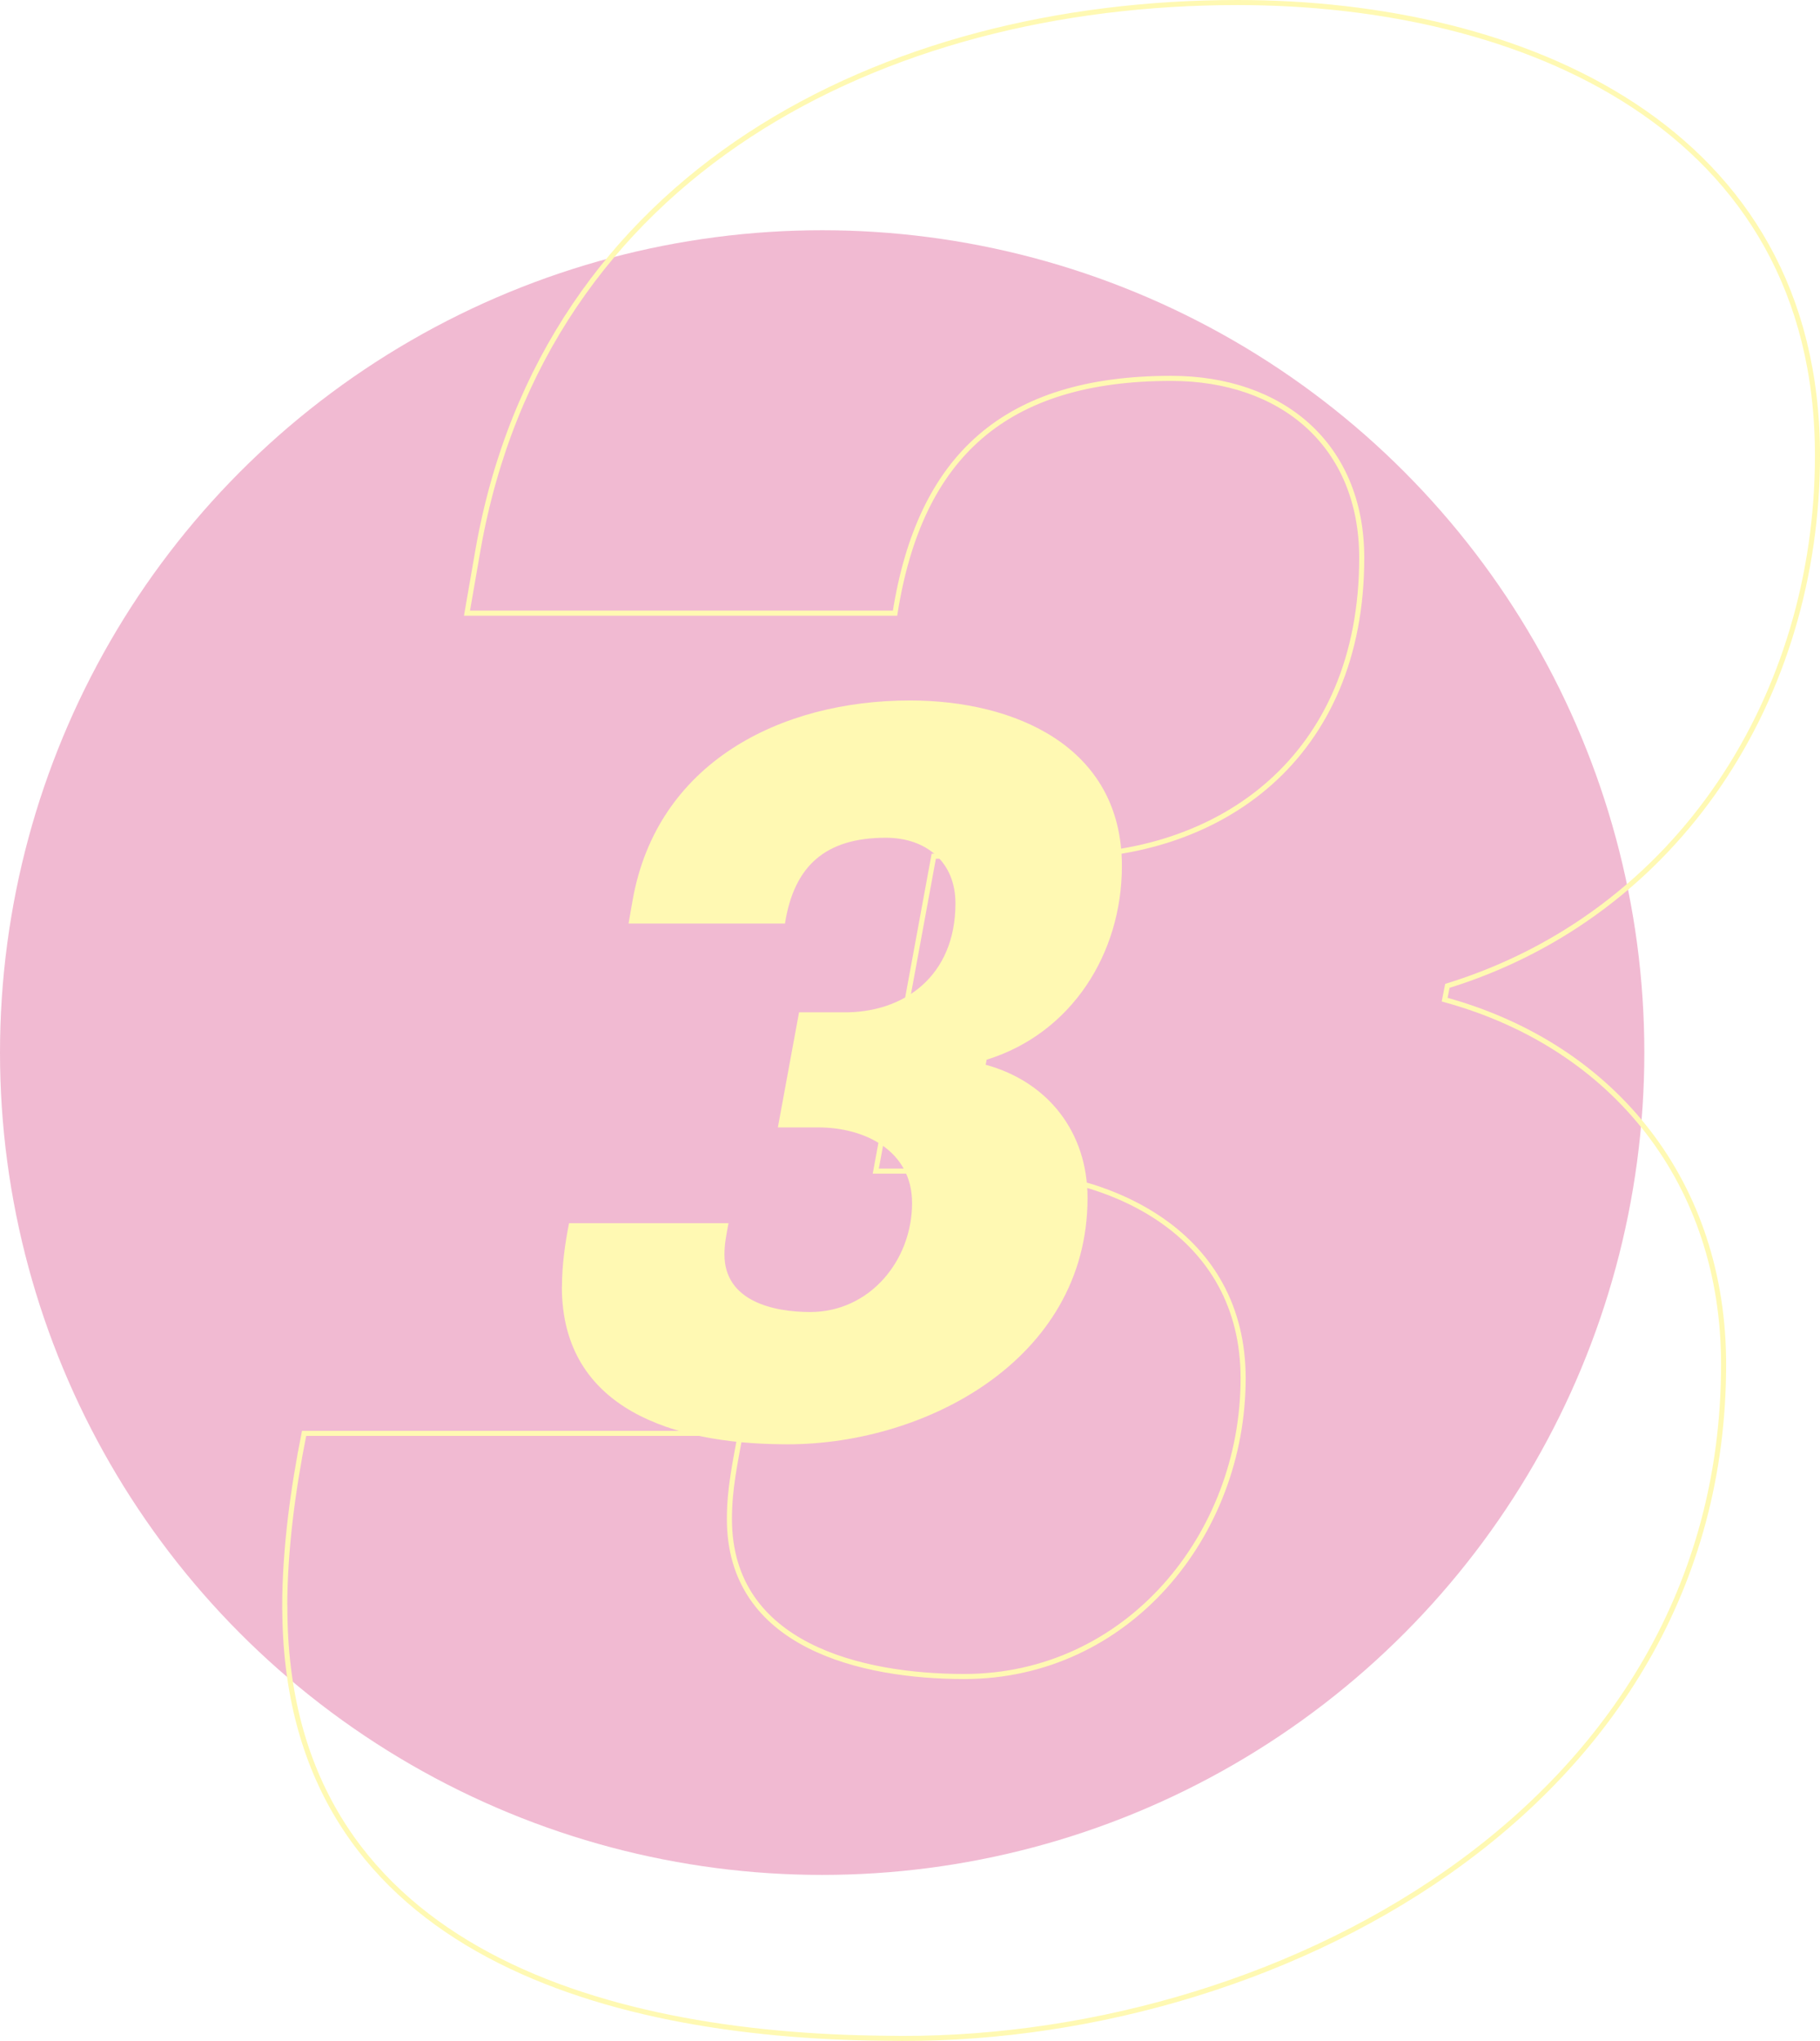
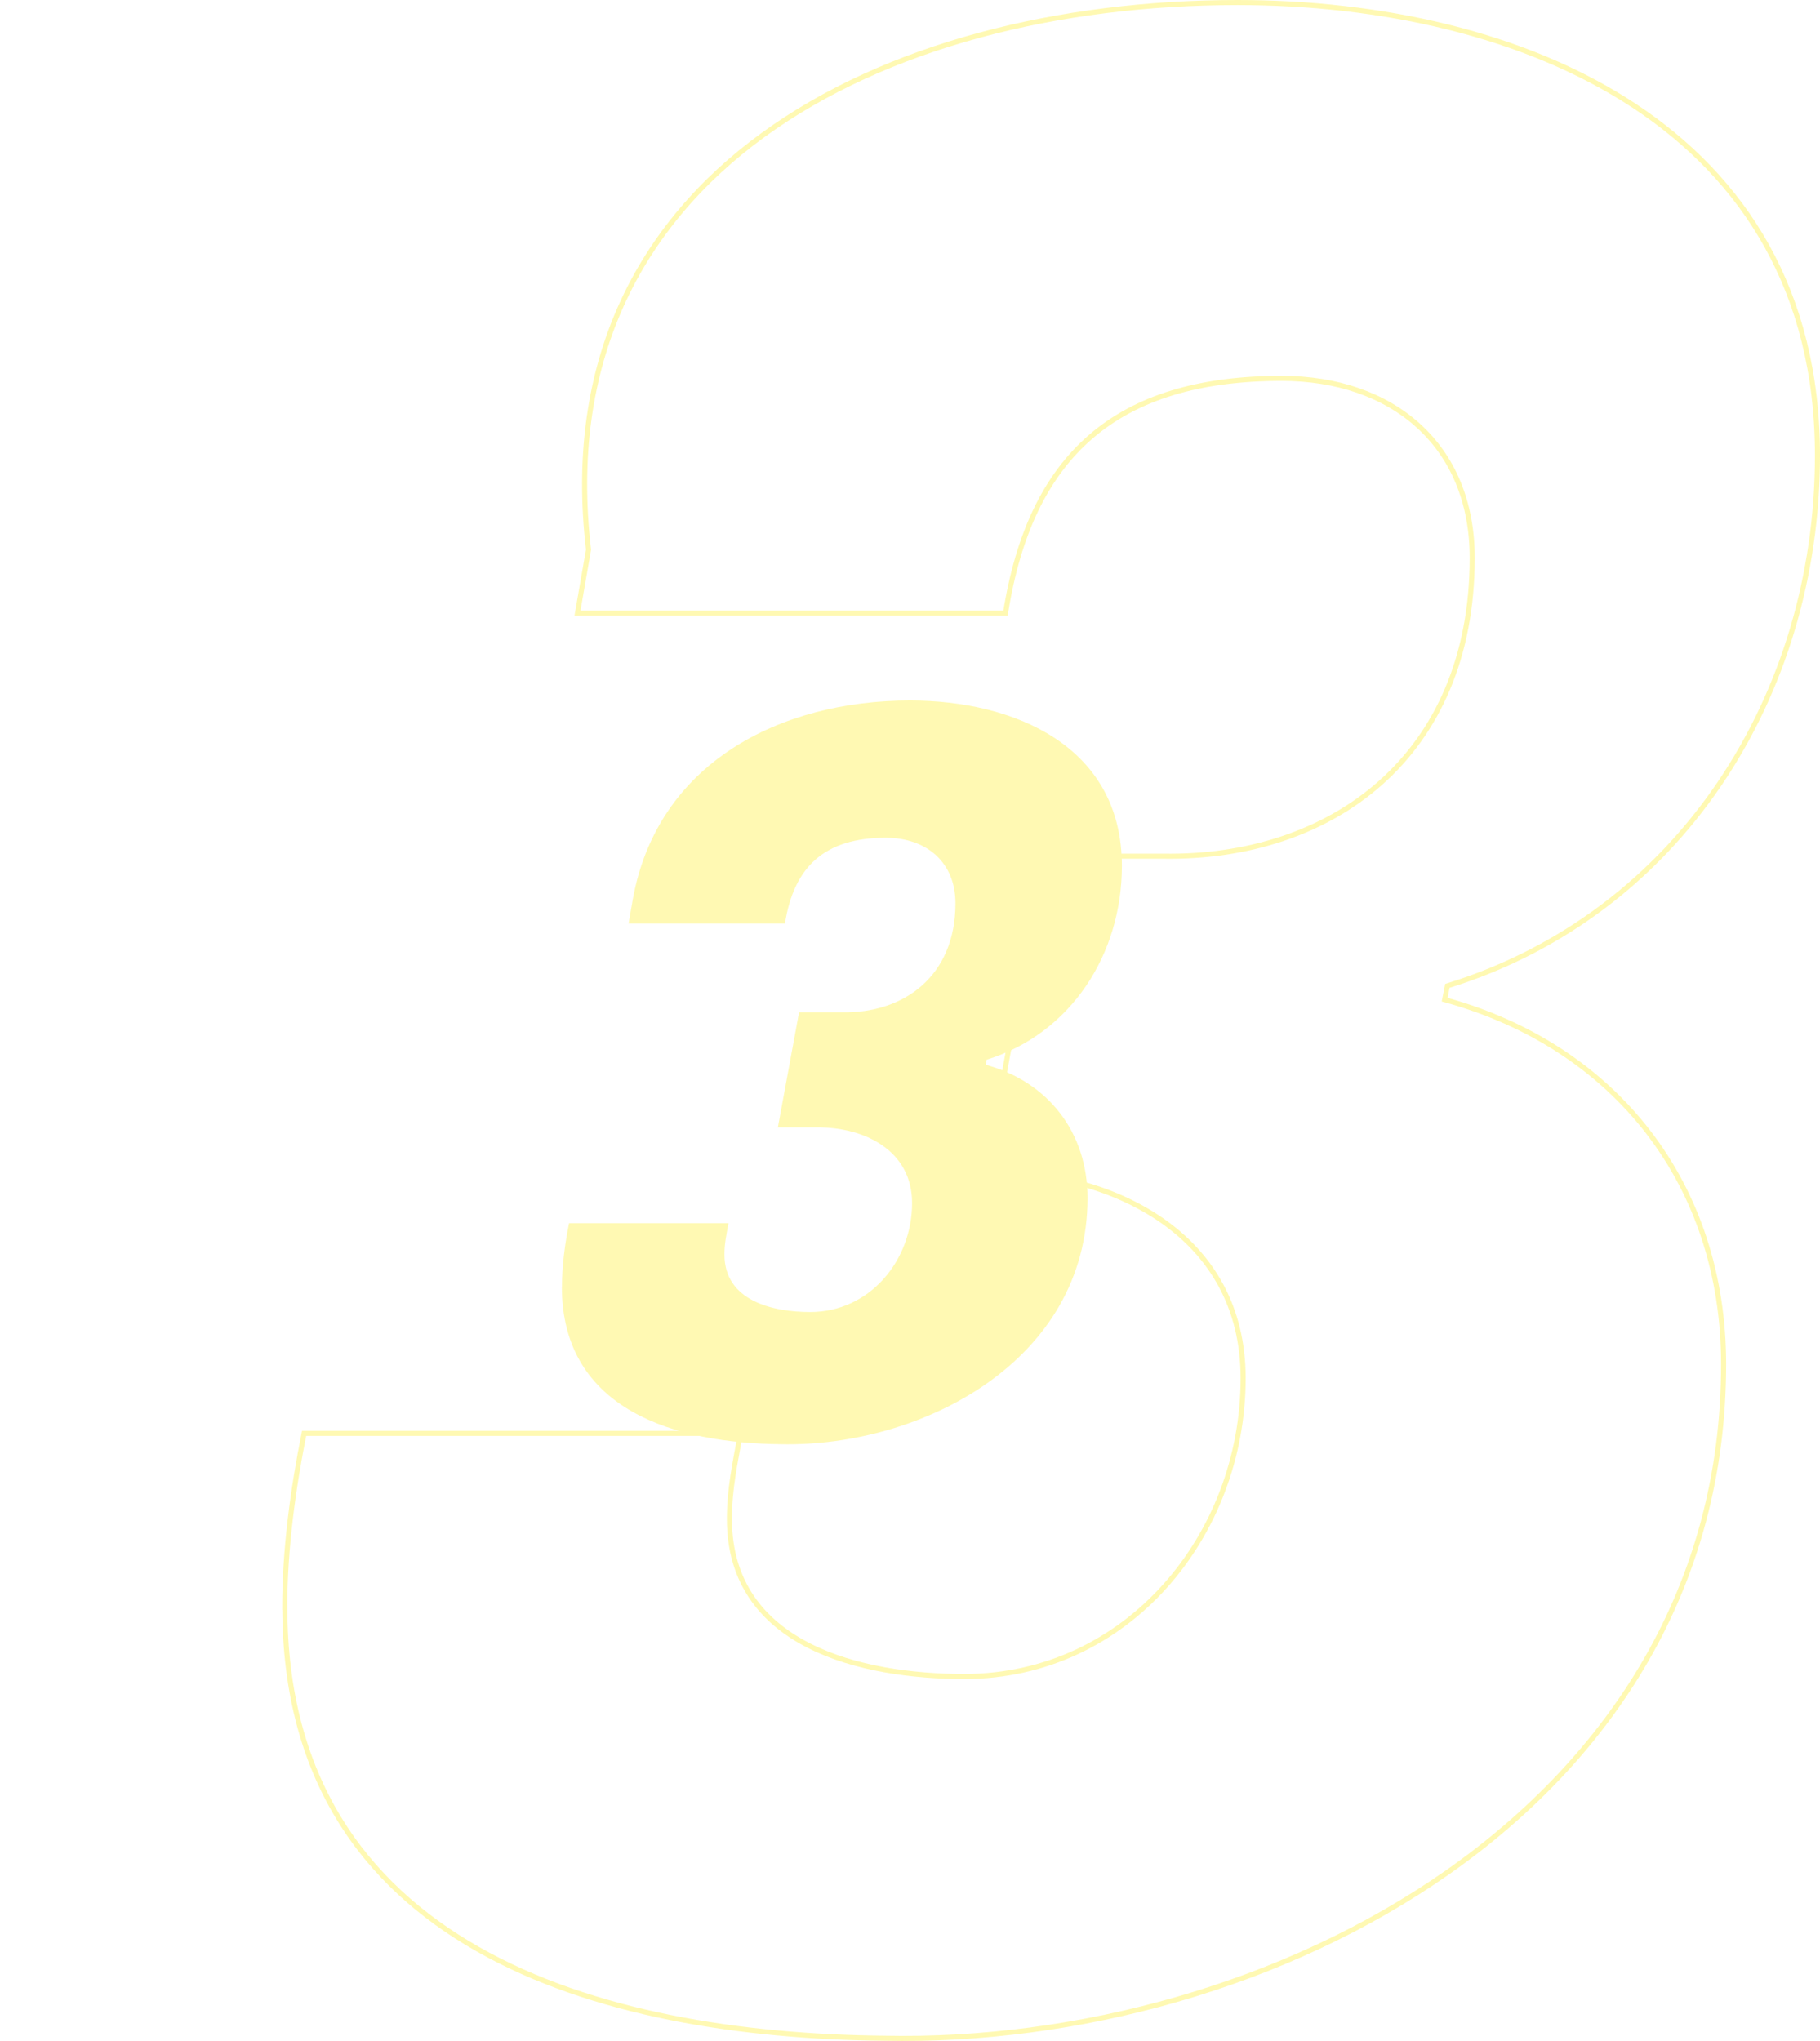
<svg xmlns="http://www.w3.org/2000/svg" id="Vrstva_1" data-name="Vrstva 1" viewBox="0 0 179.55 201.31">
  <defs>
    <style>      .cls-1 {        opacity: .3;      }      .cls-2 {        fill: #d01969;      }      .cls-2, .cls-3 {        stroke-width: 0px;      }      .cls-3 {        fill: #ffec00;      }      .cls-4 {        fill: none;        stroke: #ffec00;        stroke-miterlimit: 10;        stroke-width: .5px;      }    </style>
  </defs>
  <g class="cls-1">
-     <circle class="cls-2" cx="81.11" cy="103.82" r="81.11" />
    <path class="cls-3" d="m55.44,126.92c0-2.09.3-4.28.7-6.27h15.73c-.2,1.1-.4,1.99-.4,3.09,0,4.58,4.78,5.67,8.46,5.67,5.87,0,10.05-5.08,10.05-10.75,0-5.18-4.68-7.46-9.26-7.46h-3.98l2.09-11.35h4.28c6.07.1,11.15-3.58,11.15-10.75,0-4.08-2.89-6.47-6.87-6.47-5.97,0-9.06,2.79-9.95,8.46h-15.43l.4-2.29c2.39-13.54,14.53-19.71,27.37-19.71,10.25,0,20.9,4.48,20.9,16.32,0,8.66-4.98,16.52-13.34,19.11l-.1.5c6.17,1.69,10.05,6.67,10.05,13.14,0,16.12-16.42,24.58-30.26,24.29-10.25-.1-21.6-3.28-21.6-15.53Z" />
-     <path class="cls-4" d="m28.09,158.54c0-5.72.82-11.71,1.91-17.16h43.05c-.54,3-1.09,5.45-1.09,8.45,0,12.53,13.08,15.53,23.16,15.53,16.08,0,27.52-13.9,27.52-29.42,0-14.17-12.8-20.43-25.34-20.43h-10.9l5.72-31.06h11.71c16.62.27,30.51-9.81,30.51-29.42,0-11.17-7.9-17.71-18.8-17.71-16.35,0-24.79,7.63-27.24,23.16h-42.23l1.09-6.27C53.7,17.14,86.94.25,122.09.25c28.06,0,57.21,12.26,57.21,44.68,0,23.7-13.62,45.23-36.51,52.31l-.27,1.36c16.89,4.63,27.52,18.25,27.52,35.96,0,44.14-44.95,67.29-82.82,66.48-28.06-.27-59.12-8.99-59.12-42.5Z" />
+     <path class="cls-4" d="m28.09,158.54c0-5.72.82-11.71,1.91-17.16h43.05c-.54,3-1.09,5.45-1.09,8.45,0,12.53,13.08,15.53,23.16,15.53,16.08,0,27.52-13.9,27.52-29.42,0-14.17-12.8-20.43-25.34-20.43l5.72-31.06h11.71c16.62.27,30.51-9.81,30.51-29.42,0-11.17-7.9-17.71-18.8-17.71-16.35,0-24.79,7.63-27.24,23.16h-42.23l1.09-6.27C53.7,17.14,86.94.25,122.09.25c28.06,0,57.21,12.26,57.21,44.68,0,23.7-13.62,45.23-36.51,52.31l-.27,1.36c16.89,4.63,27.52,18.25,27.52,35.96,0,44.14-44.95,67.29-82.82,66.48-28.06-.27-59.12-8.99-59.12-42.5Z" />
  </g>
</svg>